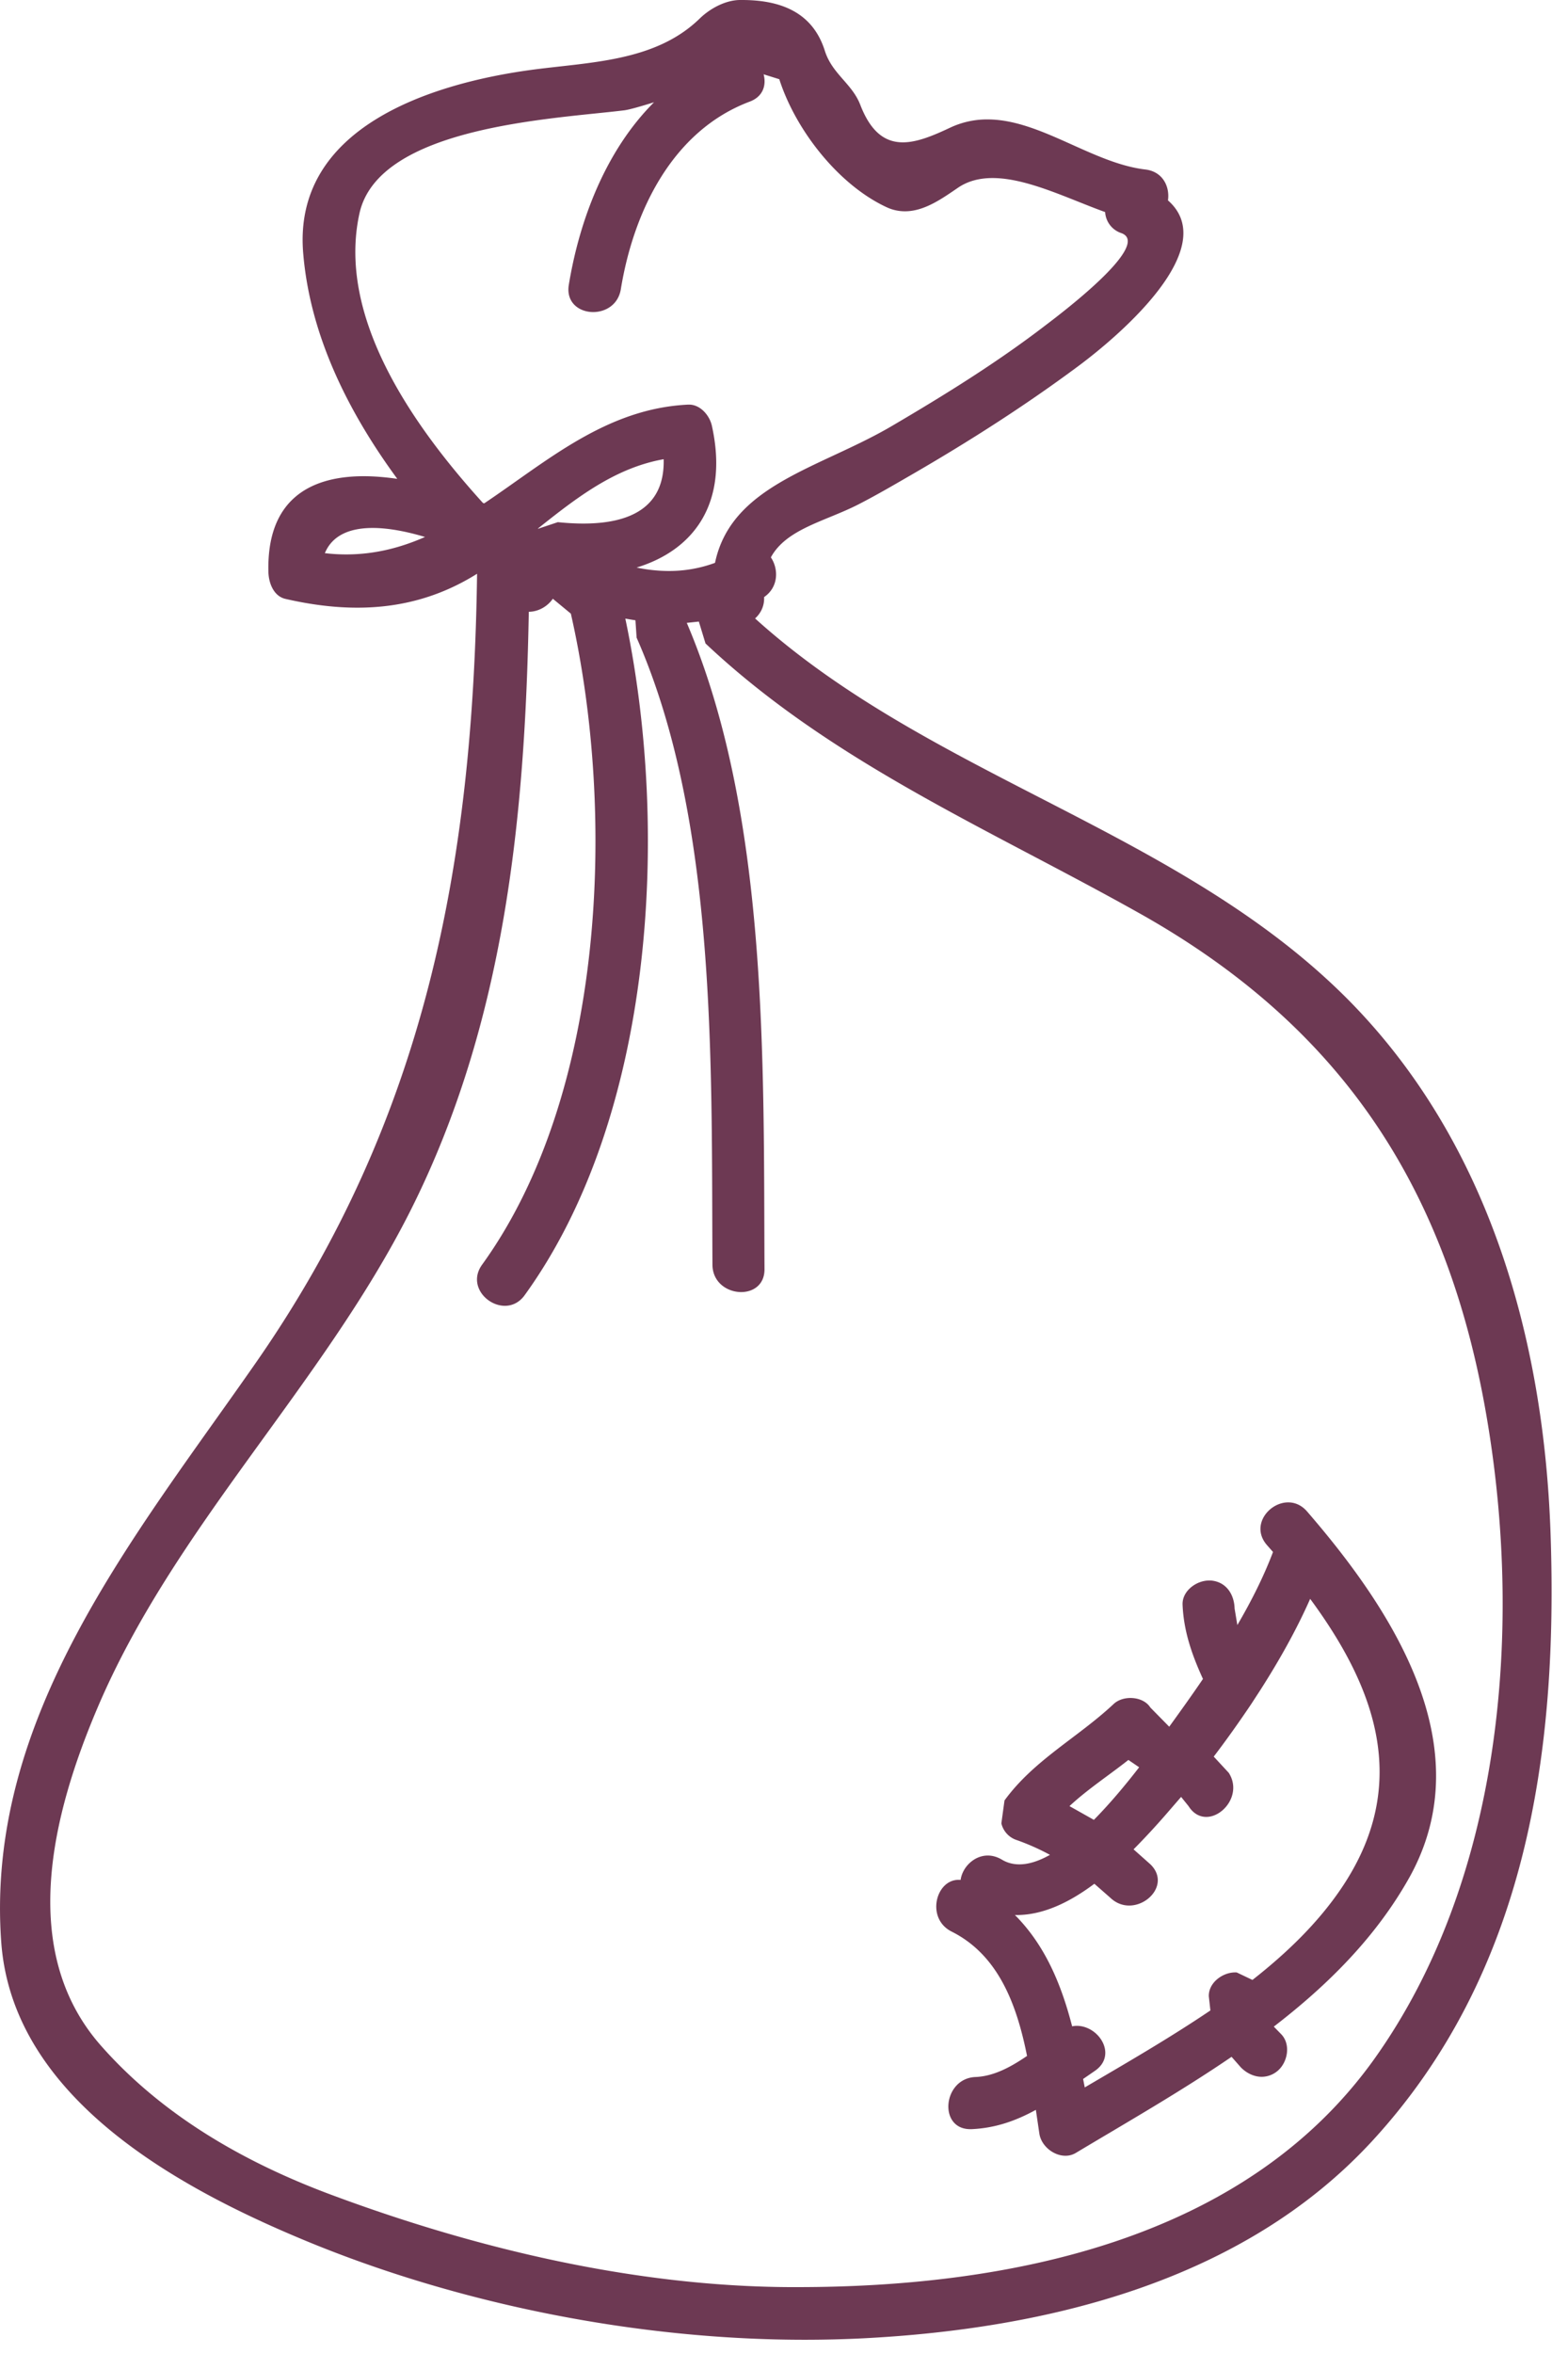
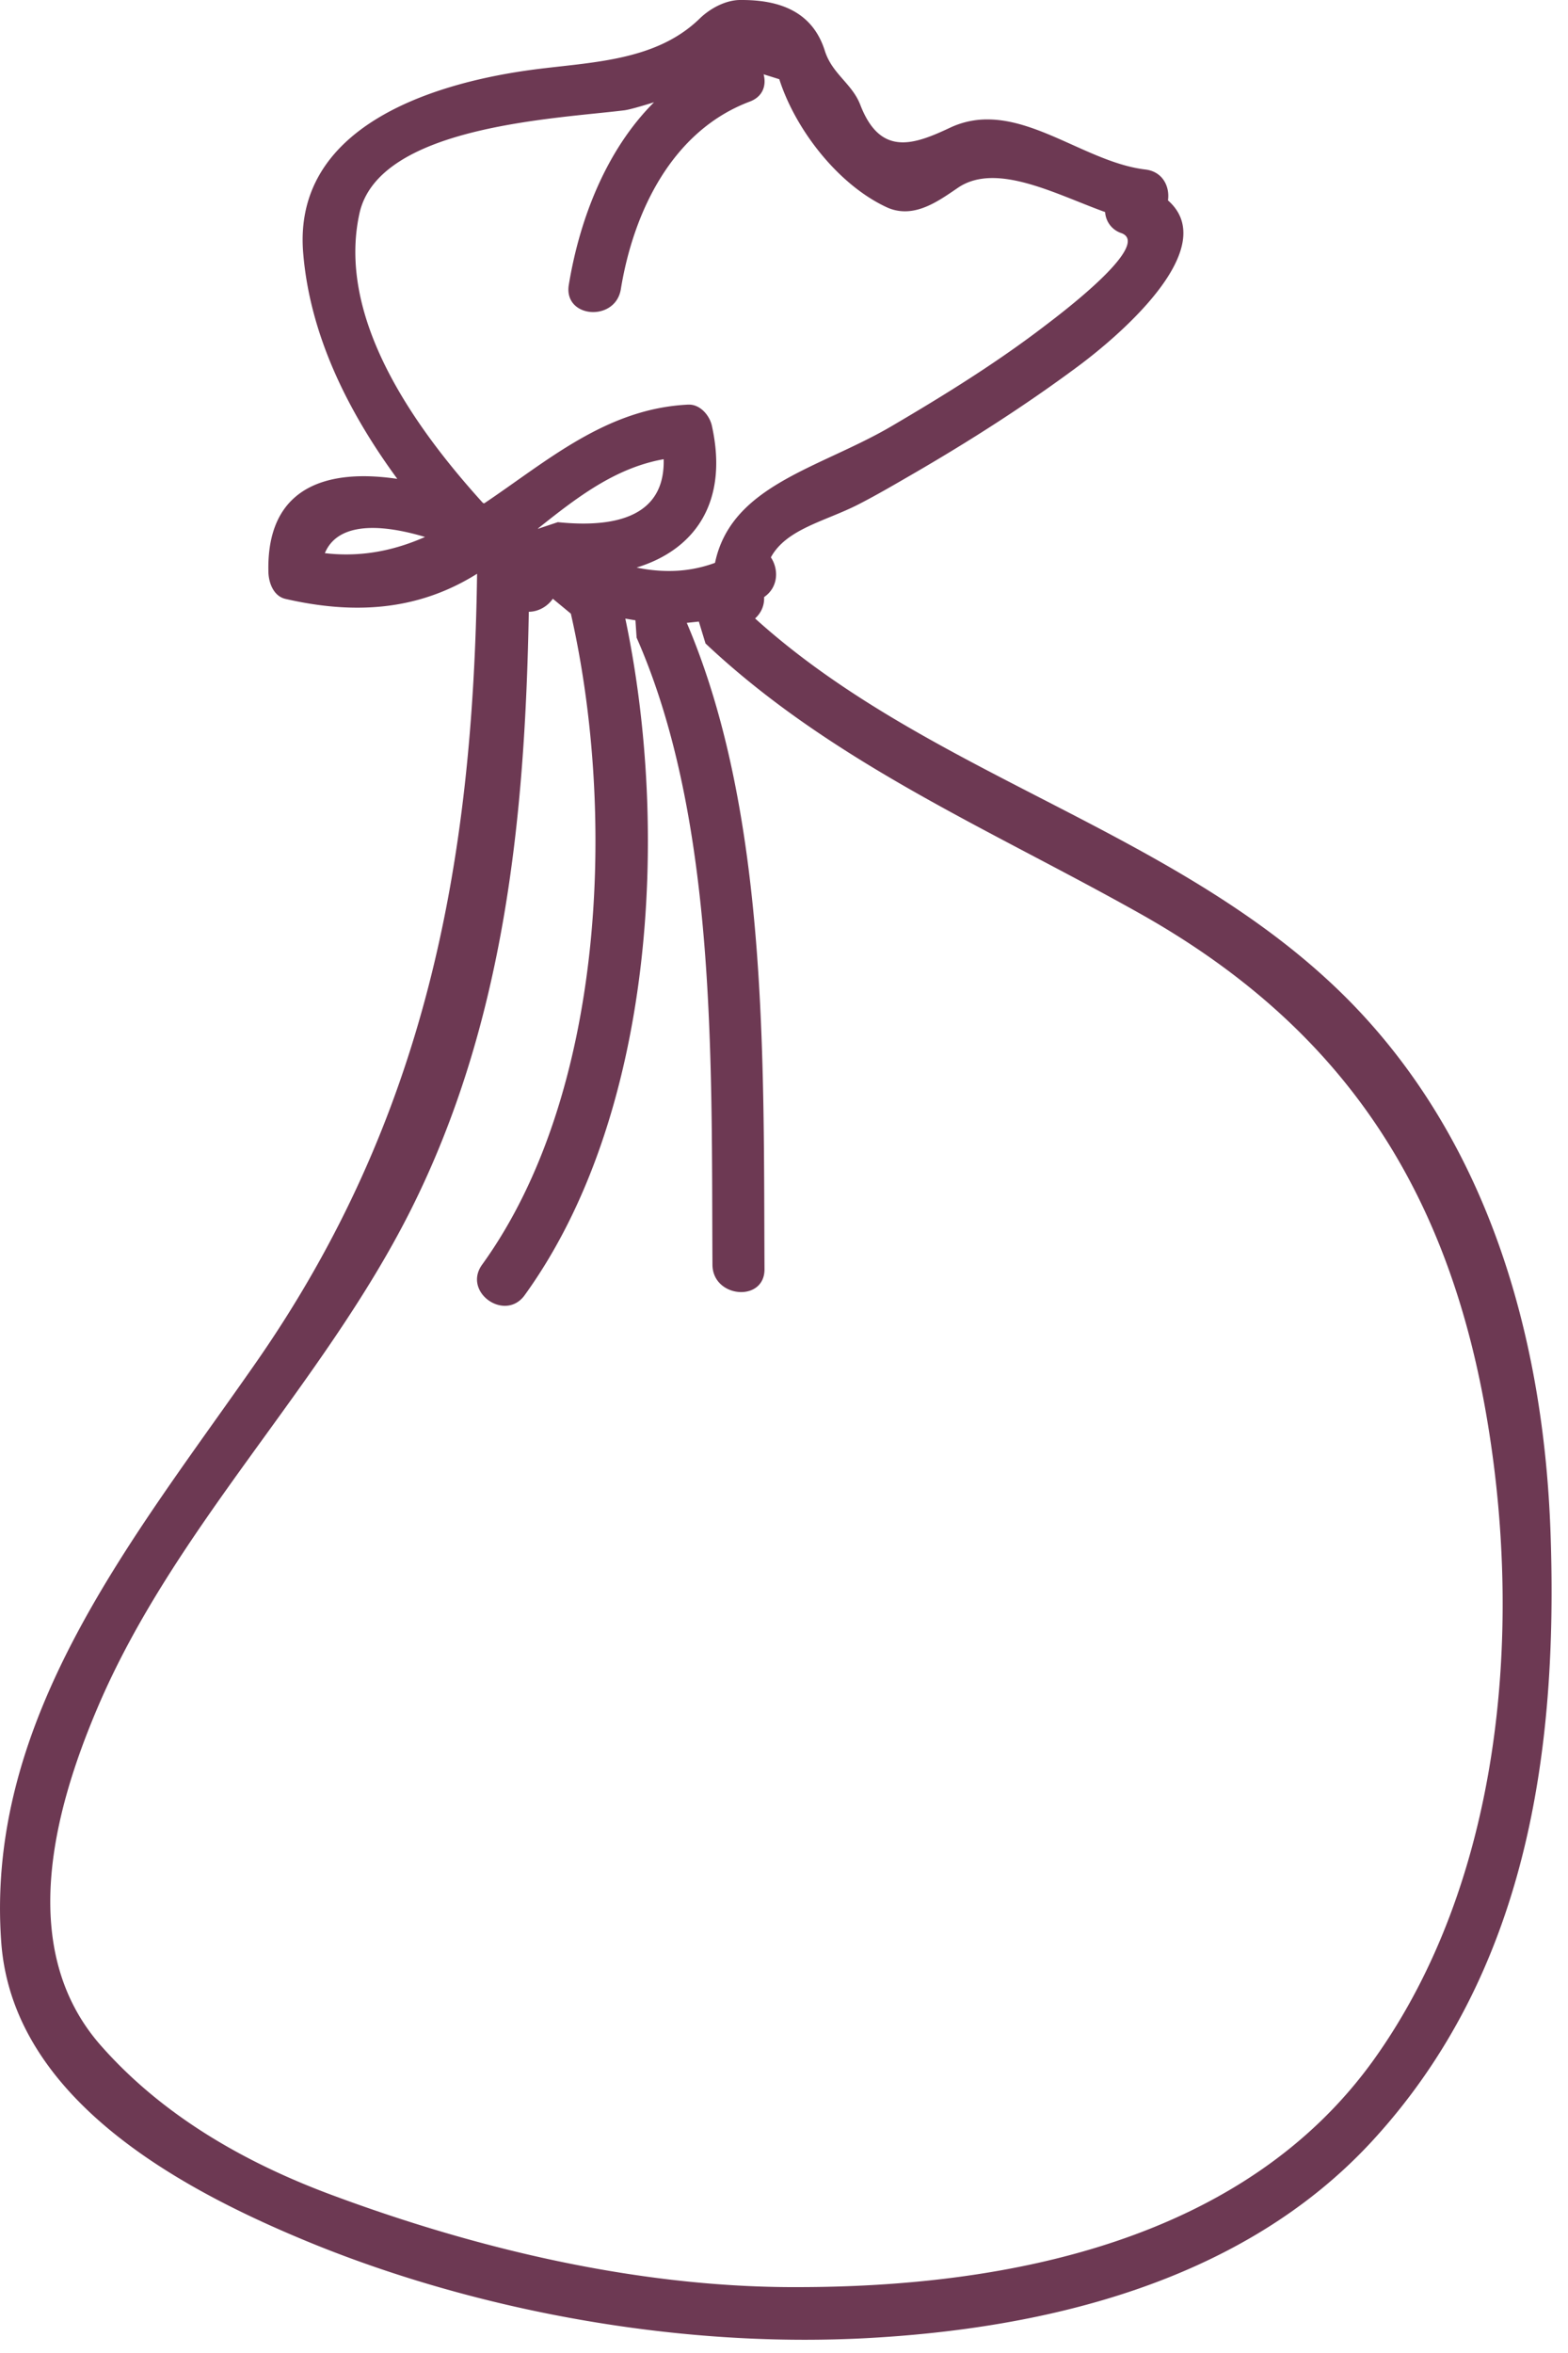
<svg xmlns="http://www.w3.org/2000/svg" width="78" height="117" viewBox="0 0 78 117">
  <g fill="#6D3953" fill-rule="evenodd">
    <path d="M40.033 116.342c-8.204 0-16.896-1.711-24.39-4.743C9.254 109 .659 104.5.064 96.603c-.828-11.217 6.64-20.187 12.69-28.88C21.177 55.61 23.537 42.95 23.732 28.53c-1.907 1.194-3.89 1.686-5.953 1.686-1.165 0-2.354-.156-3.568-.434-.6-.131-.839-.79-.858-1.316-.098-3.54 1.974-4.787 4.743-4.787.531 0 1.092.049 1.667.131-2.466-3.363-4.343-7.151-4.68-11.217-.526-6.235 6.299-8.419 11.257-9.106 2.93-.405 6.235-.386 8.472-2.57C35.32.425 36.07.016 36.787 0h.122c1.862 0 3.5.566 4.119 2.515.366 1.17 1.36 1.634 1.77 2.706.54 1.394 1.272 1.857 2.115 1.857.727 0 1.536-.346 2.365-.736a4.304 4.304 0 011.843-.404c2.627 0 5.22 2.179 7.853 2.49.878.103 1.224.864 1.126 1.536 2.696 2.365-2.418 6.728-4.485 8.259-2.593 1.925-5.328 3.675-8.126 5.299-.927.536-1.838 1.072-2.789 1.56-1.638.838-3.583 1.214-4.353 2.632.39.58.385 1.482-.337 1.975.02.453-.17.809-.448 1.063 8.775 7.931 21.211 10.559 29.557 19.012 6.927 7.03 9.677 16.775 10.013 26.481.38 10.959-1.214 21.903-8.882 30.225-6.43 6.976-16.175 9.33-25.291 9.799-.966.048-1.946.073-2.926.073zM27.5 29.772c-.254.37-.702.643-1.195.648-.185 10.242-1.204 20.465-5.884 29.772C16.03 68.913 8.643 75.957 4.826 84.976c-2.184 5.148-3.973 11.978.17 16.712 3.082 3.51 7.191 5.855 11.545 7.468 7.18 2.667 15.04 4.529 22.737 4.568h.38c10.428 0 22.24-2.282 28.714-11.354 6.274-8.804 7.366-21.055 5.645-31.536-1.882-11.53-7.117-19.71-17.399-25.458-7.424-4.163-15.259-7.478-21.523-13.381l-.331-1.088-.6.064c4.08 9.57 3.812 21.913 3.866 32.126.01.78-.556 1.15-1.16 1.15-.688 0-1.424-.477-1.429-1.36-.058-9.769.259-22.035-3.773-31.18l-.058-.863-.503-.083c2.233 10.589 1.414 24.76-5.006 33.638-.268.375-.63.531-.985.531-.931 0-1.843-1.058-1.136-2.043 6.133-8.482 6.679-22.43 4.417-32.374l-.897-.741zm6.776-9.653c.58 0 1.034.56 1.14 1.068.844 3.841-.906 6.167-3.748 7.034a8.018 8.018 0 001.604.171c.76 0 1.526-.122 2.296-.405.819-3.895 5.24-4.704 8.824-6.82 2.588-1.52 5.172-3.12 7.566-4.953.692-.526 5.387-4.046 3.827-4.621a1.175 1.175 0 01-.81-1.048c-1.803-.649-3.87-1.692-5.601-1.692-.634 0-1.229.141-1.74.497-.76.517-1.648 1.156-2.613 1.156a2.14 2.14 0 01-.922-.205c-2.403-1.117-4.529-3.851-5.333-6.362l-.78-.244c.141.527-.015 1.107-.697 1.36-3.856 1.453-5.777 5.475-6.406 9.326-.127.77-.76 1.136-1.375 1.136-.692 0-1.355-.468-1.213-1.35.54-3.296 1.871-6.718 4.24-9.082-.677.21-1.218.365-1.476.4-3.466.428-12.222.78-13.178 5.128-1.106 5.03 2.457 10.335 6.143 14.396l.063.02c3.116-2.087 6.065-4.72 10.155-4.91h.034zM18.54 26.252c-1.131 0-2.009.36-2.38 1.253a8.79 8.79 0 001.063.063c1.424 0 2.71-.336 3.92-.868-.931-.277-1.828-.448-2.603-.448zm14.474-3.418c-2.423.43-4.34 1.921-6.255 3.447l.01.01.98-.327c.433.044.858.069 1.267.069 2.282 0 4.06-.77 3.998-3.199z" />
-     <path d="M53.001 107.192c-.604 0-1.204-.498-1.297-1.092l-.175-1.19c-.97.531-1.99.907-3.203.96h-.059c-1.613 0-1.365-2.535.264-2.593.921-.04 1.764-.507 2.559-1.048-.507-2.535-1.414-5.012-3.749-6.182-1.292-.648-.794-2.574.337-2.574a.79.79 0 01.107.005c.088-.629.663-1.214 1.355-1.214.224 0 .458.064.692.2.273.166.566.239.878.239.477 0 .99-.175 1.52-.473a11.54 11.54 0 00-1.642-.731 1.15 1.15 0 01-.775-.834l.156-1.14c1.467-2.014 3.646-3.125 5.426-4.793.21-.2.526-.302.838-.302.395 0 .79.156.99.473l.94.956c.561-.776 1.127-1.565 1.678-2.375-.541-1.184-.96-2.364-1.014-3.695-.025-.682.687-1.2 1.316-1.2h.088c.765.06 1.165.688 1.184 1.395l.137.82c.687-1.176 1.301-2.385 1.774-3.633l-.307-.35c-.819-.951.093-2.117 1.063-2.117.327 0 .663.132.94.454 4.193 4.846 8.678 11.627 5.13 18.12-1.663 3.003-4.076 5.407-6.787 7.493l.361.37c.497.503.336 1.405-.175 1.834a1.23 1.23 0 01-.785.292c-.376 0-.751-.175-1.039-.468l-.463-.526c-2.525 1.725-5.206 3.256-7.736 4.772a.99.99 0 01-.527.147zm.56-6.46c1.122 0 2.038 1.468.898 2.243l-.58.4.082.419c2.019-1.185 4.193-2.438 6.25-3.827l-.078-.697c-.024-.678.683-1.195 1.307-1.195.029 0 .058 0 .087.005l.776.37c1.716-1.345 3.256-2.837 4.411-4.543 3.525-5.192 1.687-10.028-1.54-14.406-.683 1.546-1.54 3.067-2.482 4.54l-.453.696c-.6.892-1.219 1.765-1.862 2.608l.746.805c.653 1.014-.24 2.194-1.117 2.194-.321 0-.643-.156-.882-.537l-.37-.458-.722.834a36.547 36.547 0 01-1.643 1.774l.834.741c.916.887-.025 2.053-1.053 2.053-.327 0-.658-.118-.946-.395l-.785-.688c-1.2.897-2.515 1.555-3.87 1.555-.025 0-.054 0-.084-.004 1.497 1.501 2.306 3.436 2.848 5.538.078-.015.156-.025.229-.025zm2.57-13.22c-.98.774-2.023 1.452-2.93 2.295l1.214.683c.824-.834 1.599-1.77 2.252-2.614l-.536-.365z" />
  </g>
</svg>